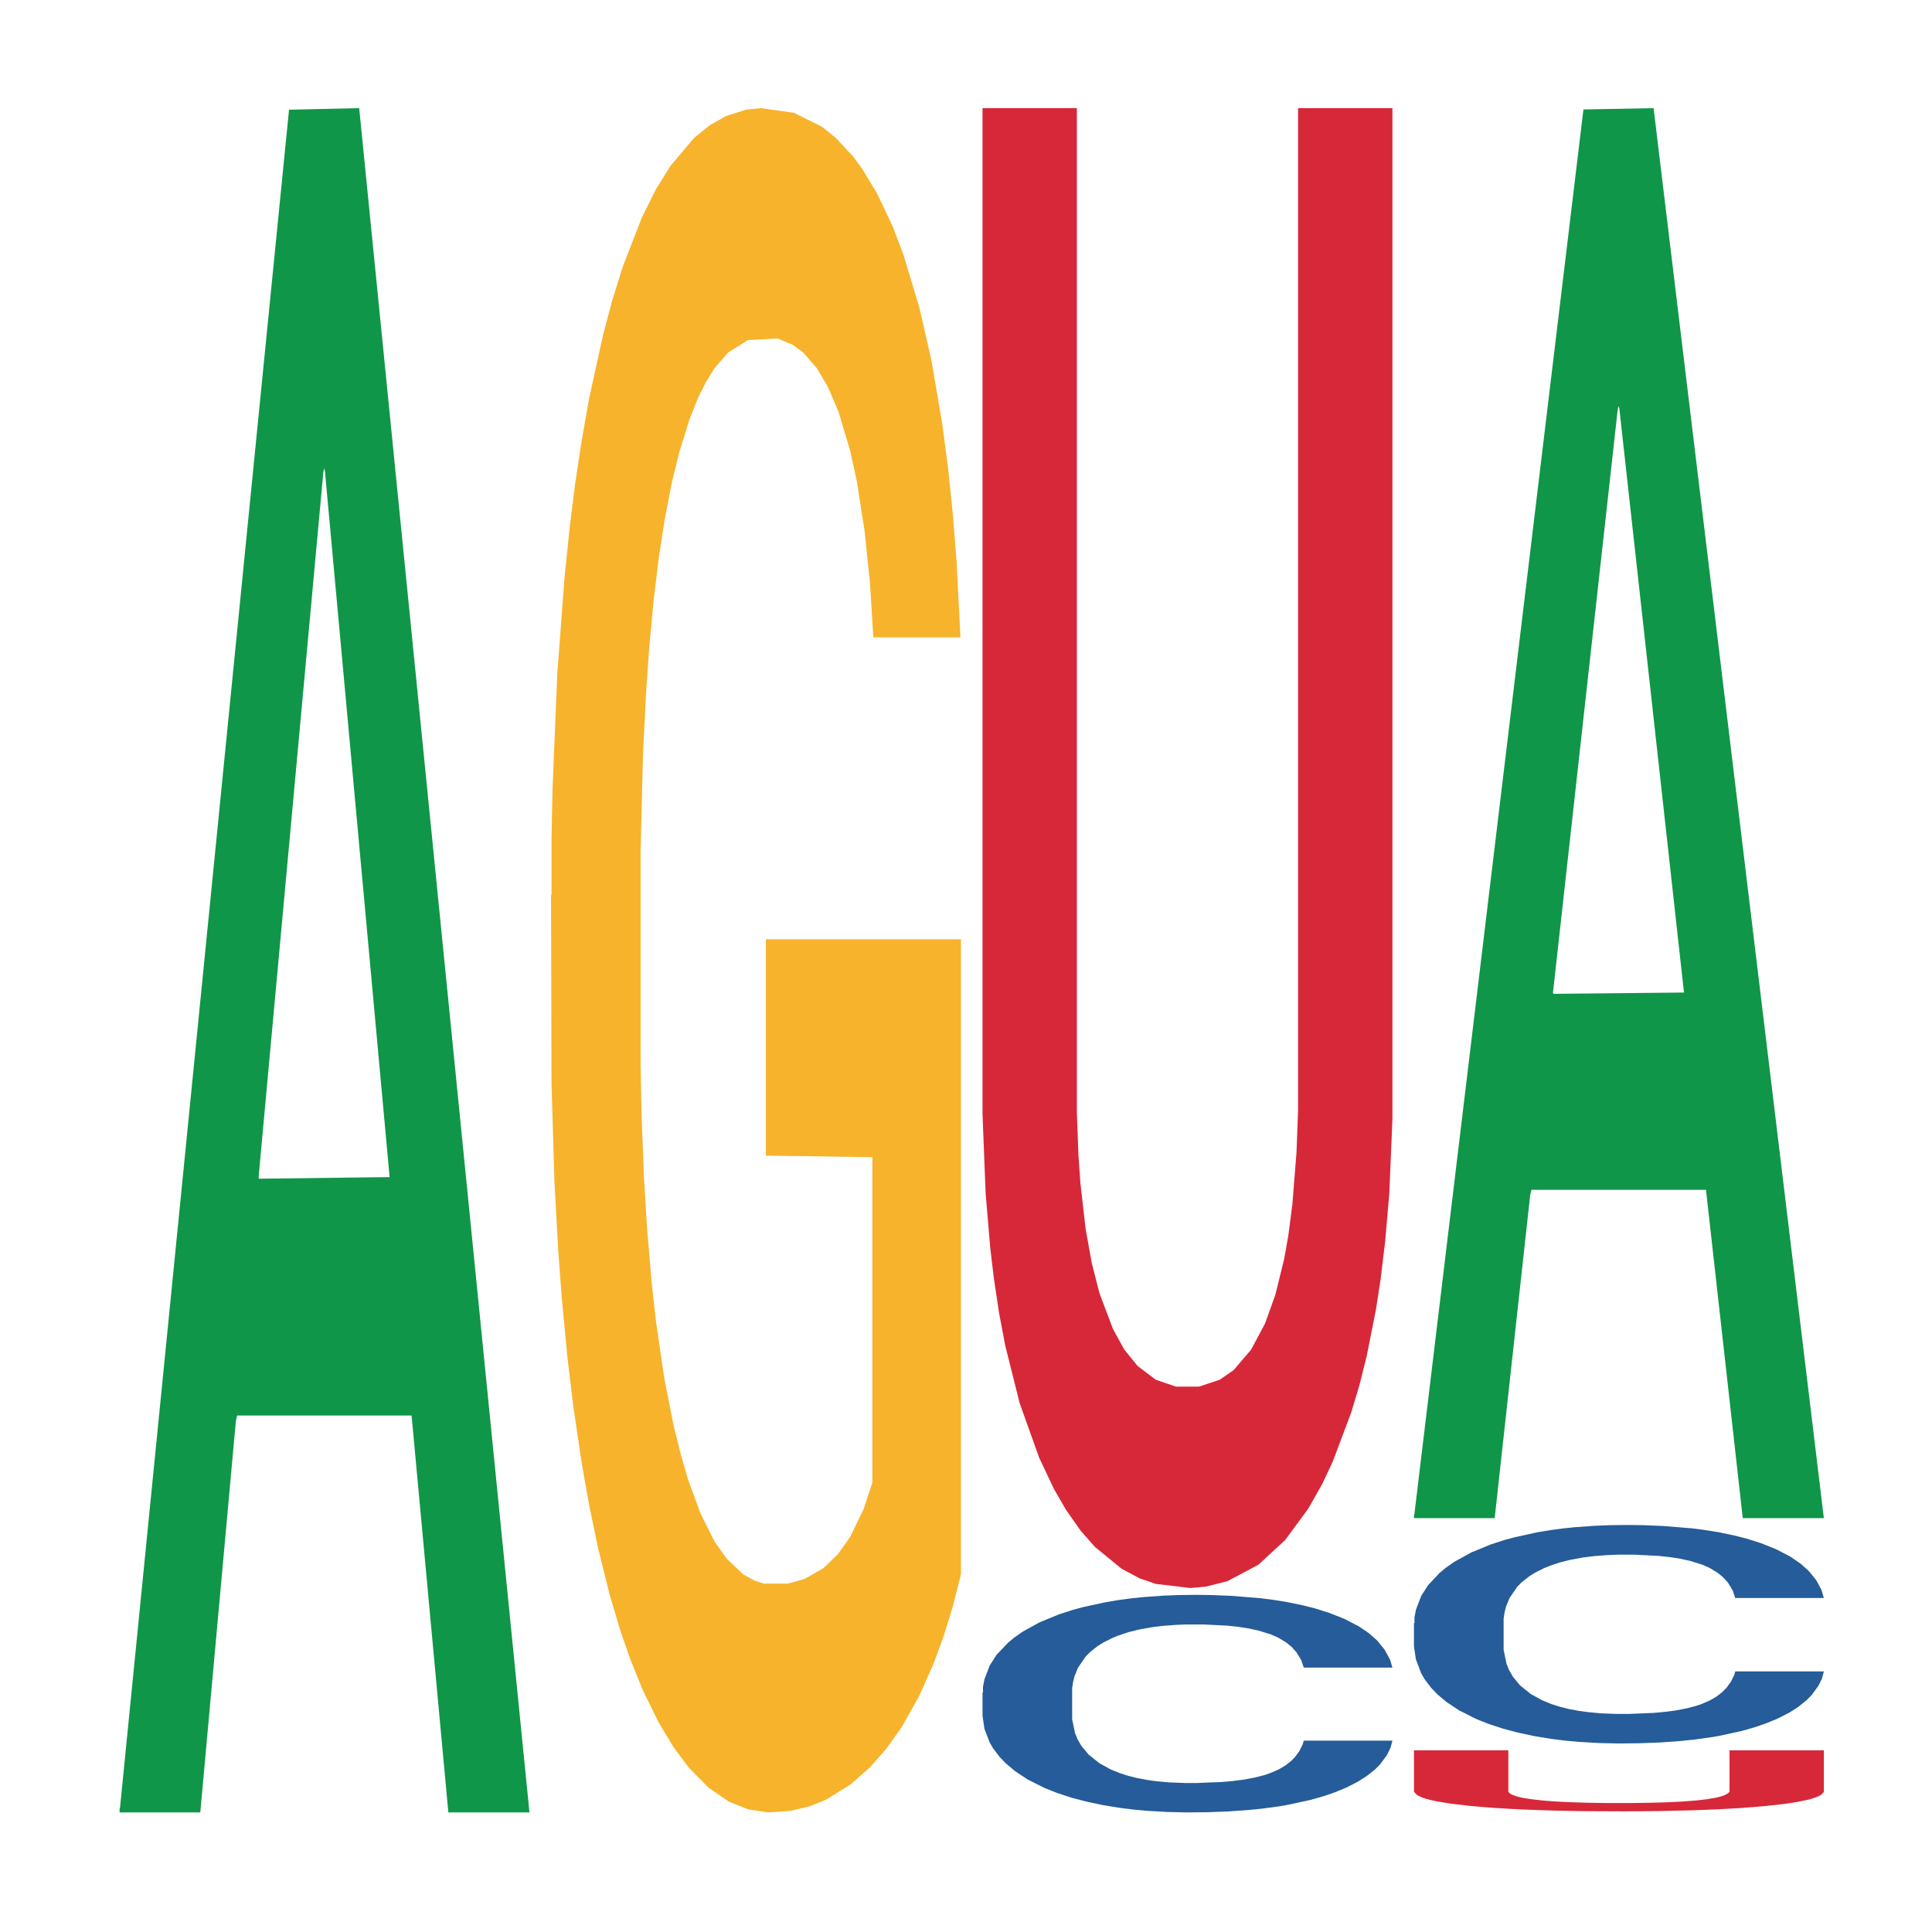
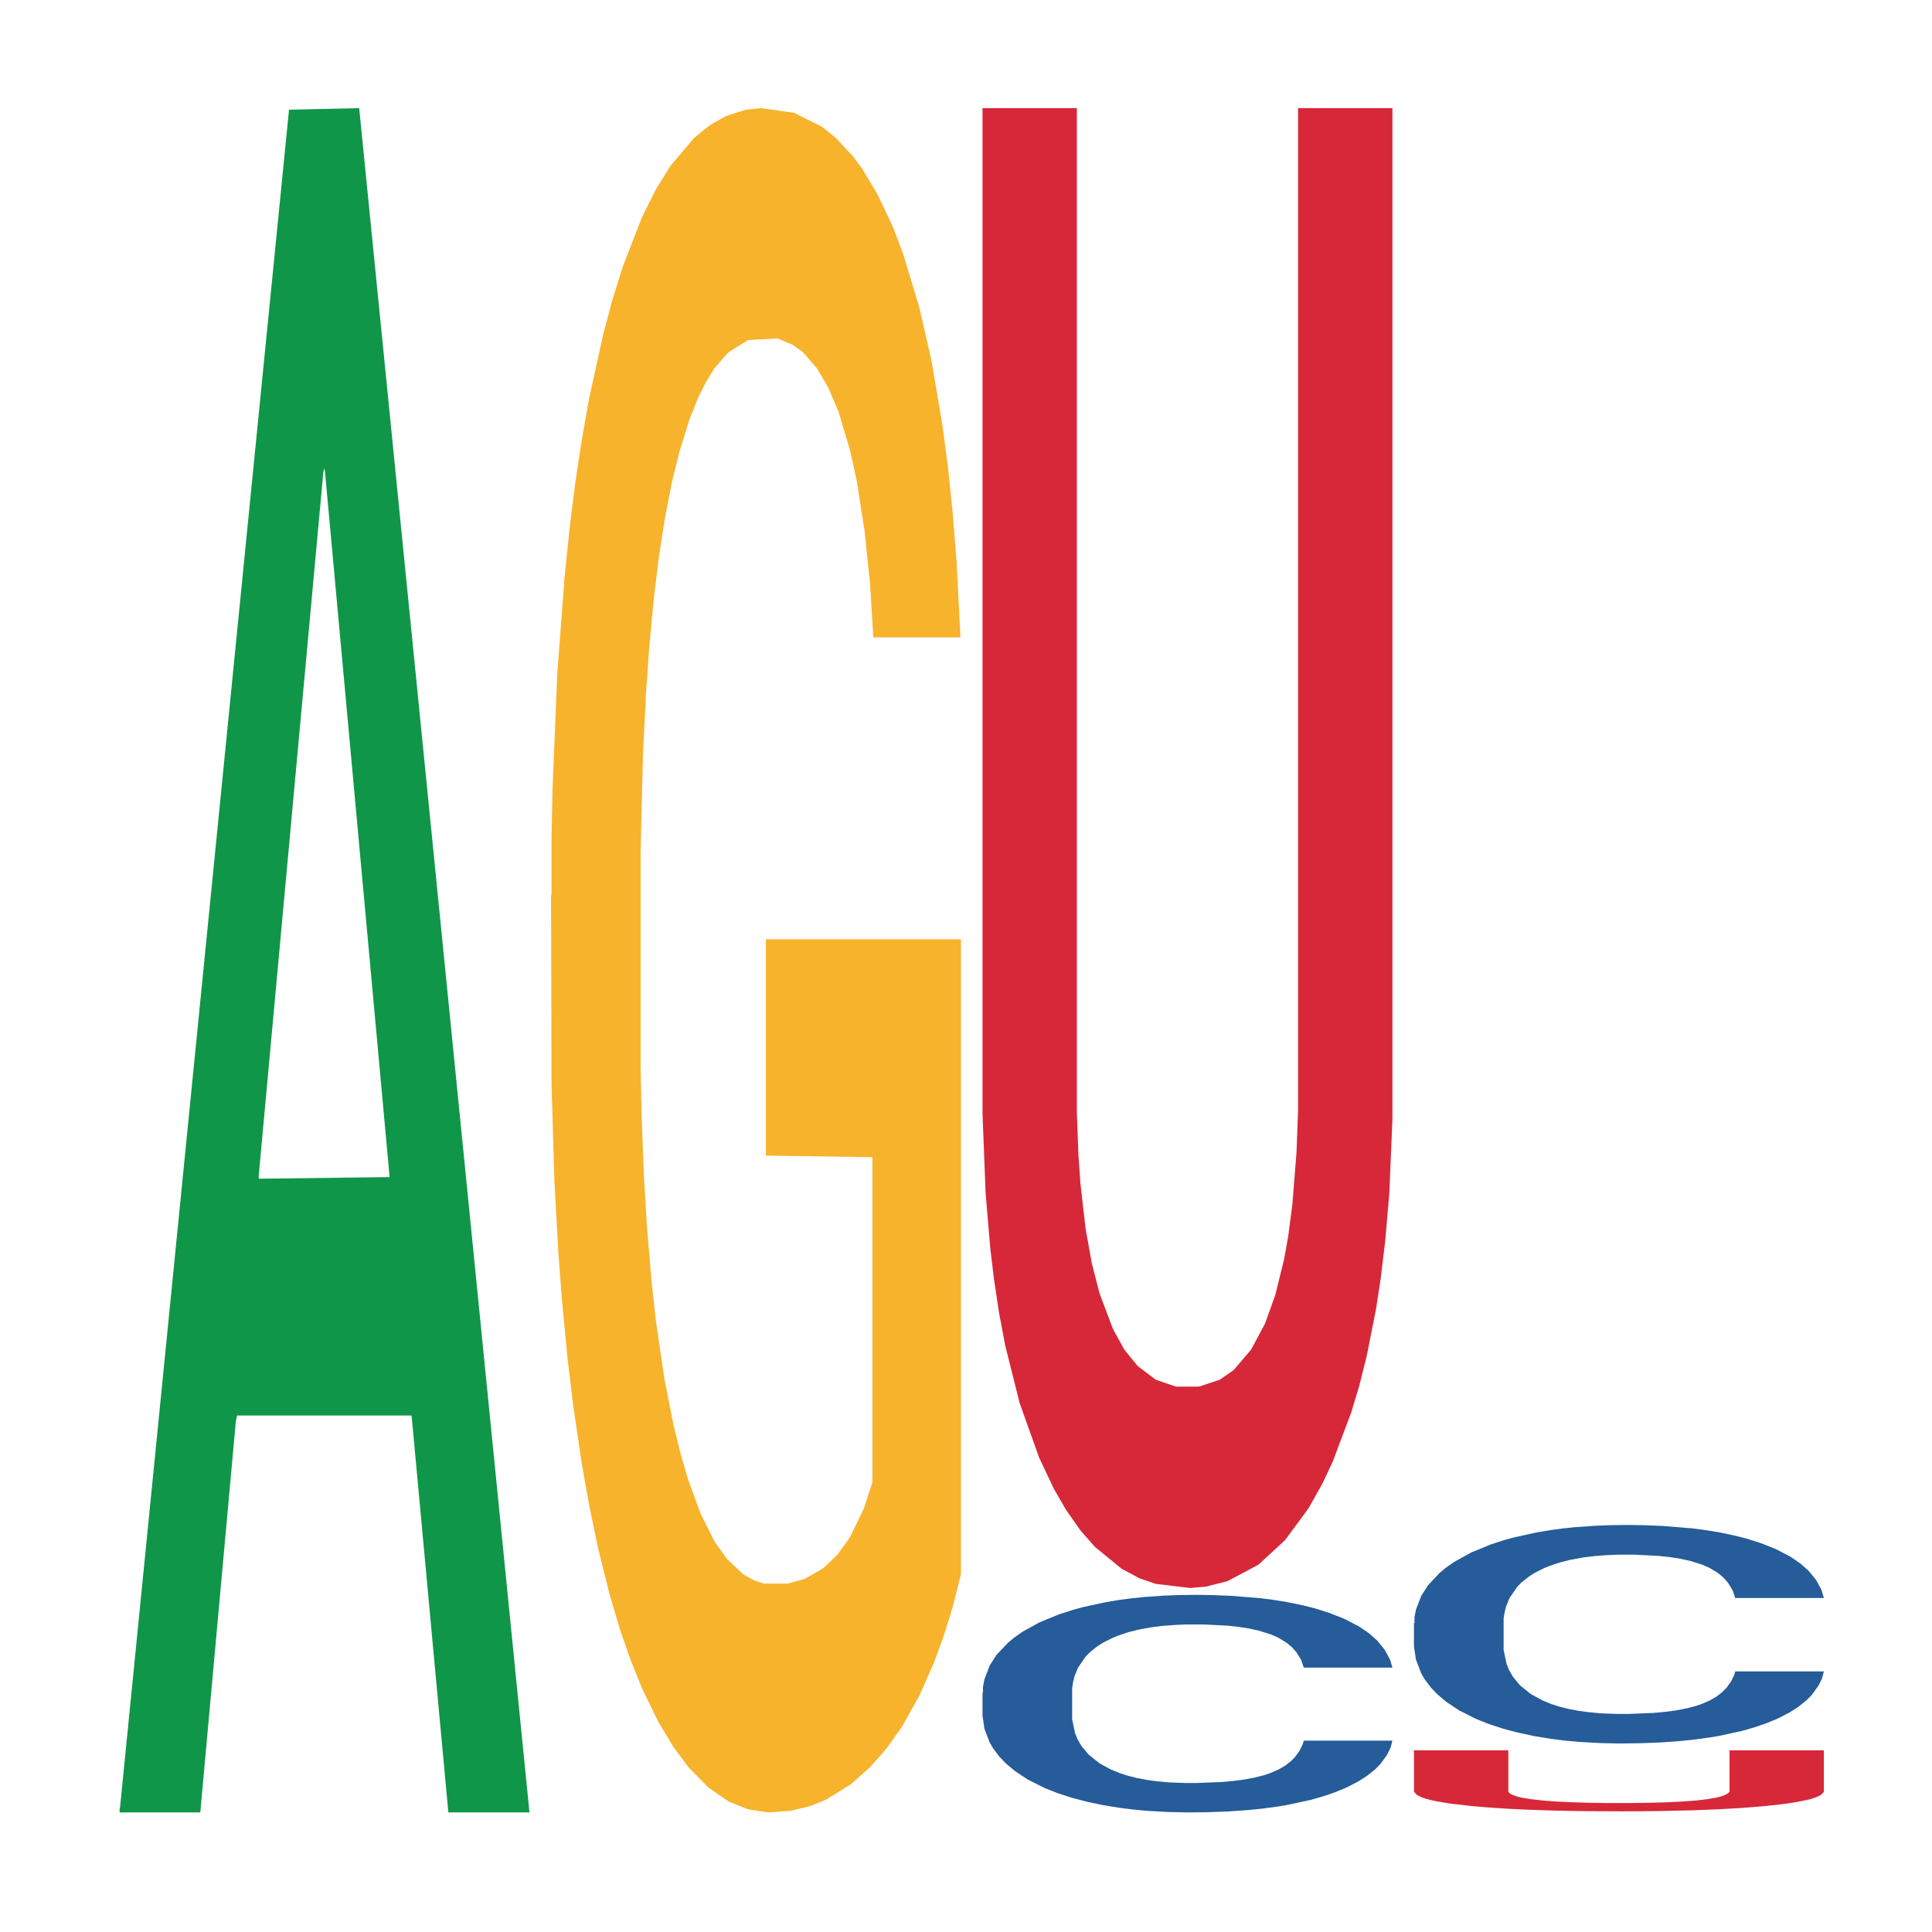
<svg xmlns="http://www.w3.org/2000/svg" class="svglite" width="504.00pt" height="504.00pt" viewBox="0 0 504.00 504.00">
  <defs>
    <style type="text/css">
    .svglite line, .svglite polyline, .svglite polygon, .svglite path, .svglite rect, .svglite circle {
      fill: none;
      stroke: #000000;
      stroke-linecap: round;
      stroke-linejoin: round;
      stroke-miterlimit: 10.00;
    }
    .svglite text {
      white-space: pre;
    }
  </style>
  </defs>
  <rect width="100%" height="100%" style="stroke: none; fill: none;" />
  <defs>
    <clipPath id="cpMC4wMHw1MDQuMDB8MC4wMHw1MDQuMDA=">
      <rect x="0.00" y="0.00" width="504.00" height="504.00" />
    </clipPath>
  </defs>
  <g clip-path="url(#cpMC4wMHw1MDQuMDB8MC4wMHw1MDQuMDA=)">
</g>
  <defs>
    <clipPath id="cpOC45N3w0OTguMDJ8NS45OHw0OTUuMDM=">
      <rect x="8.97" y="5.98" width="489.06" height="489.06" />
    </clipPath>
  </defs>
  <g clip-path="url(#cpOC45N3w0OTguMDJ8NS45OHw0OTUuMDM=)">
    <polygon points="31.20,471.97 31.31,471.55 75.40,28.62 93.70,28.21 138.12,472.80 116.96,472.80 107.37,369.27 61.84,369.27 61.51,370.94 52.25,472.80 31.20,472.80 31.20,471.97 67.57,307.49 101.64,307.07 84.77,122.97 84.55,122.14 84.33,123.39 67.46,307.07 67.57,307.49 31.20,471.97 " style="stroke-width: 1.07; stroke: none; fill: #109648;" />
    <polygon points="143.75,233.66 143.88,233.25 143.88,218.63 144.13,206.05 145.39,175.59 147.29,150.42 148.68,137.02 150.06,126.06 151.71,115.10 153.73,103.73 157.39,87.08 159.66,78.55 162.44,69.62 167.49,56.63 171.15,49.32 174.93,43.23 181.12,35.92 185.16,32.67 189.45,30.24 194.63,28.61 198.54,28.21 207.13,29.43 214.45,33.08 217.98,35.92 222.53,40.79 224.93,44.04 228.84,50.54 232.88,59.07 235.66,66.37 239.82,80.18 242.98,93.98 245.88,111.04 247.40,122.81 248.53,133.77 249.54,146.36 250.55,166.26 227.83,166.26 226.95,152.04 225.56,138.65 223.54,125.65 221.77,117.53 218.74,107.38 215.96,100.89 213.06,96.01 209.53,91.95 206.75,89.92 202.83,88.30 195.13,88.70 189.96,91.95 186.42,96.01 184.15,99.67 182.13,103.73 179.86,109.41 177.21,117.94 175.31,125.65 173.42,135.40 171.90,145.14 170.52,156.51 169.38,168.69 168.50,181.28 167.74,196.71 167.11,222.29 167.11,277.91 167.36,290.50 167.99,307.15 168.75,319.73 170.01,334.76 171.15,344.91 173.29,359.52 175.69,371.70 177.59,379.42 179.48,385.91 182.76,394.85 186.42,402.16 189.58,406.62 193.87,410.68 196.77,412.31 199.30,413.12 205.49,413.12 209.90,411.90 214.83,409.06 218.61,405.40 221.77,400.94 225.31,393.63 227.58,386.73 227.58,301.87 199.80,301.46 199.80,245.02 250.68,245.02 250.68,410.68 248.53,419.21 246.14,426.92 243.61,433.83 239.82,442.35 235.28,450.47 231.24,456.16 226.95,461.03 221.90,465.50 215.33,469.56 211.29,471.18 206.24,472.40 200.31,472.80 195.13,471.99 190.08,469.96 184.78,466.31 179.61,461.03 175.69,455.75 171.78,449.25 167.61,440.73 164.33,432.61 161.81,425.30 159.03,415.96 156.00,403.78 153.73,392.82 151.71,381.45 149.56,366.83 148.04,354.24 146.53,338.41 145.65,326.64 144.64,308.36 143.88,282.78 143.75,233.66 " style="stroke-width: 1.07; stroke: none; fill: #F7B32B;" />
    <polygon points="256.31,441.55 256.43,441.50 256.43,440.05 256.81,438.08 258.20,434.45 259.97,431.70 263.01,428.49 264.65,427.14 266.80,425.64 271.22,423.20 276.28,421.13 279.82,419.99 282.47,419.26 288.41,417.97 291.82,417.40 295.36,416.93 298.40,416.62 303.45,416.26 307.50,416.10 312.17,416.05 316.09,416.10 321.27,416.31 328.86,416.93 331.76,417.29 335.68,417.92 339.73,418.75 343.01,419.57 346.81,420.77 350.72,422.32 354.52,424.29 357.17,426.10 359.32,428.02 361.21,430.36 362.60,432.89 363.24,435.02 340.11,435.02 339.47,433.10 338.21,431.03 336.95,429.63 335.56,428.49 333.41,427.19 331.51,426.36 328.35,425.38 325.45,424.76 323.04,424.39 320.14,424.08 313.94,423.77 309.52,423.77 306.74,423.88 303.33,424.14 300.42,424.50 297.01,425.12 294.35,425.79 291.70,426.68 290.18,427.30 287.91,428.44 286.39,429.37 284.37,430.98 283.23,432.12 281.21,435.07 280.32,437.25 279.94,438.75 279.69,440.41 279.69,448.50 280.45,452.12 281.08,453.68 282.09,455.44 283.99,457.72 286.77,459.95 289.68,461.56 292.08,462.54 294.35,463.27 296.63,463.84 299.41,464.36 301.68,464.67 305.10,464.98 309.14,465.13 312.30,465.13 318.75,464.87 321.65,464.61 324.43,464.25 327.47,463.68 329.87,463.06 331.26,462.59 333.53,461.61 335.30,460.57 336.82,459.38 337.83,458.34 338.97,456.79 339.85,455.03 340.11,454.09 363.24,454.09 362.73,455.96 361.85,457.77 360.08,460.21 358.69,461.61 356.54,463.32 354.26,464.77 351.10,466.38 348.20,467.57 345.16,468.61 341.88,469.54 335.94,470.83 333.79,471.20 329.24,471.82 325.70,472.18 320.52,472.54 315.21,472.75 309.65,472.80 304.72,472.70 299.28,472.39 295.87,472.08 292.08,471.61 287.65,470.89 283.48,470.00 279.56,468.97 275.90,467.78 272.49,466.43 268.06,464.20 264.78,462.02 262.38,460.00 260.73,458.29 259.09,456.11 258.20,454.61 256.81,450.98 256.31,447.61 256.31,441.55 " style="stroke-width: 1.07; stroke: none; fill: #255C99;" />
    <polygon points="256.31,28.21 280.92,28.21 280.92,290.23 281.33,301.31 281.86,308.81 283.21,320.61 284.82,329.55 286.84,337.41 290.34,346.70 293.30,352.07 296.79,356.36 301.50,359.93 306.75,361.72 312.80,361.72 318.18,359.93 321.81,357.43 326.38,352.07 330.01,345.27 332.70,337.77 334.99,328.47 336.07,322.40 337.14,314.18 338.22,300.59 338.62,289.87 338.62,28.21 363.24,28.21 363.24,292.01 362.43,311.32 361.35,323.83 360.14,333.84 358.93,341.70 356.51,353.85 354.63,361.36 352.48,368.51 347.63,381.38 344.94,387.10 341.31,393.53 335.26,401.75 328.27,408.19 320.20,412.48 314.55,413.91 310.51,414.26 301.50,413.19 297.33,411.76 292.62,409.26 285.63,403.54 281.86,399.25 278.10,393.89 275.00,388.53 271.10,380.31 265.99,366.01 262.23,350.99 260.61,342.41 259.27,333.48 258.33,325.61 257.12,311.32 256.31,290.58 256.31,28.56 256.31,28.21 " style="stroke-width: 1.07; stroke: none; fill: #D62839;" />
-     <polygon points="368.86,395.34 368.97,395.00 413.07,28.55 431.37,28.21 475.79,396.03 454.63,396.03 445.04,310.38 399.51,310.38 399.18,311.76 389.92,396.03 368.86,396.03 368.86,395.34 405.24,259.26 439.30,258.92 422.44,106.61 422.22,105.92 422.00,106.95 405.13,258.92 405.24,259.26 368.86,395.34 " style="stroke-width: 1.07; stroke: none; fill: #109648;" />
    <polygon points="368.86,423.43 368.99,423.38 368.99,421.92 369.37,419.94 370.76,416.30 372.53,413.54 375.56,410.31 377.21,408.96 379.35,407.45 383.78,405.00 388.83,402.92 392.37,401.77 395.03,401.05 400.97,399.74 404.38,399.17 407.92,398.70 410.95,398.39 416.01,398.03 420.05,397.87 424.73,397.82 428.65,397.87 433.83,398.08 441.41,398.70 444.32,399.07 448.24,399.69 452.28,400.53 455.57,401.36 459.36,402.56 463.28,404.12 467.07,406.09 469.73,407.92 471.87,409.84 473.77,412.18 475.16,414.74 475.79,416.87 452.66,416.87 452.03,414.94 450.77,412.86 449.50,411.46 448.11,410.31 445.96,409.01 444.07,408.18 440.91,407.19 438.00,406.56 435.60,406.20 432.69,405.89 426.50,405.57 422.08,405.57 419.30,405.68 415.88,405.94 412.98,406.30 409.56,406.93 406.91,407.60 404.25,408.49 402.74,409.11 400.46,410.26 398.95,411.20 396.92,412.81 395.79,413.95 393.76,416.92 392.88,419.11 392.50,420.62 392.25,422.28 392.25,430.40 393.01,434.05 393.64,435.61 394.65,437.38 396.54,439.67 399.32,441.91 402.23,443.52 404.63,444.51 406.91,445.24 409.18,445.81 411.96,446.33 414.24,446.64 417.65,446.96 421.70,447.11 424.86,447.11 431.30,446.85 434.21,446.59 436.99,446.23 440.02,445.65 442.42,445.03 443.82,444.56 446.09,443.57 447.86,442.53 449.38,441.33 450.39,440.29 451.53,438.73 452.41,436.96 452.66,436.02 475.79,436.02 475.29,437.90 474.40,439.72 472.63,442.17 471.24,443.57 469.09,445.29 466.82,446.75 463.66,448.36 460.75,449.56 457.72,450.60 454.43,451.54 448.49,452.84 446.34,453.20 441.79,453.83 438.25,454.19 433.07,454.56 427.76,454.76 422.20,454.82 417.27,454.71 411.84,454.40 408.43,454.09 404.63,453.62 400.21,452.89 396.04,452.00 392.12,450.96 388.46,449.77 385.04,448.41 380.62,446.17 377.33,443.99 374.93,441.96 373.29,440.24 371.64,438.05 370.76,436.55 369.37,432.90 368.86,429.52 368.86,423.43 " style="stroke-width: 1.07; stroke: none; fill: #255C99;" />
    <polygon points="368.86,456.60 393.48,456.60 393.48,467.41 393.88,467.86 394.42,468.17 395.76,468.66 397.38,469.03 399.40,469.35 402.89,469.74 405.85,469.96 409.35,470.13 414.06,470.28 419.30,470.36 425.35,470.36 430.73,470.28 434.37,470.18 438.94,469.96 442.57,469.68 445.26,469.37 447.55,468.98 448.62,468.73 449.70,468.39 450.78,467.83 451.18,467.39 451.18,456.60 475.79,456.60 475.79,467.48 474.99,468.28 473.91,468.79 472.70,469.21 471.49,469.53 469.07,470.03 467.18,470.34 465.03,470.64 460.19,471.17 457.50,471.40 453.87,471.67 447.82,472.01 440.82,472.27 432.75,472.45 427.10,472.51 423.07,472.52 414.06,472.48 409.89,472.42 405.18,472.32 398.19,472.08 394.42,471.90 390.65,471.68 387.56,471.46 383.66,471.12 378.55,470.53 374.78,469.91 373.17,469.56 371.82,469.19 370.88,468.87 369.67,468.28 368.86,467.42 368.86,456.62 368.86,456.60 " style="stroke-width: 1.07; stroke: none; fill: #D62839;" />
  </g>
  <g clip-path="url(#cpMC4wMHw1MDQuMDB8MC4wMHw1MDQuMDA=)">
</g>
</svg>